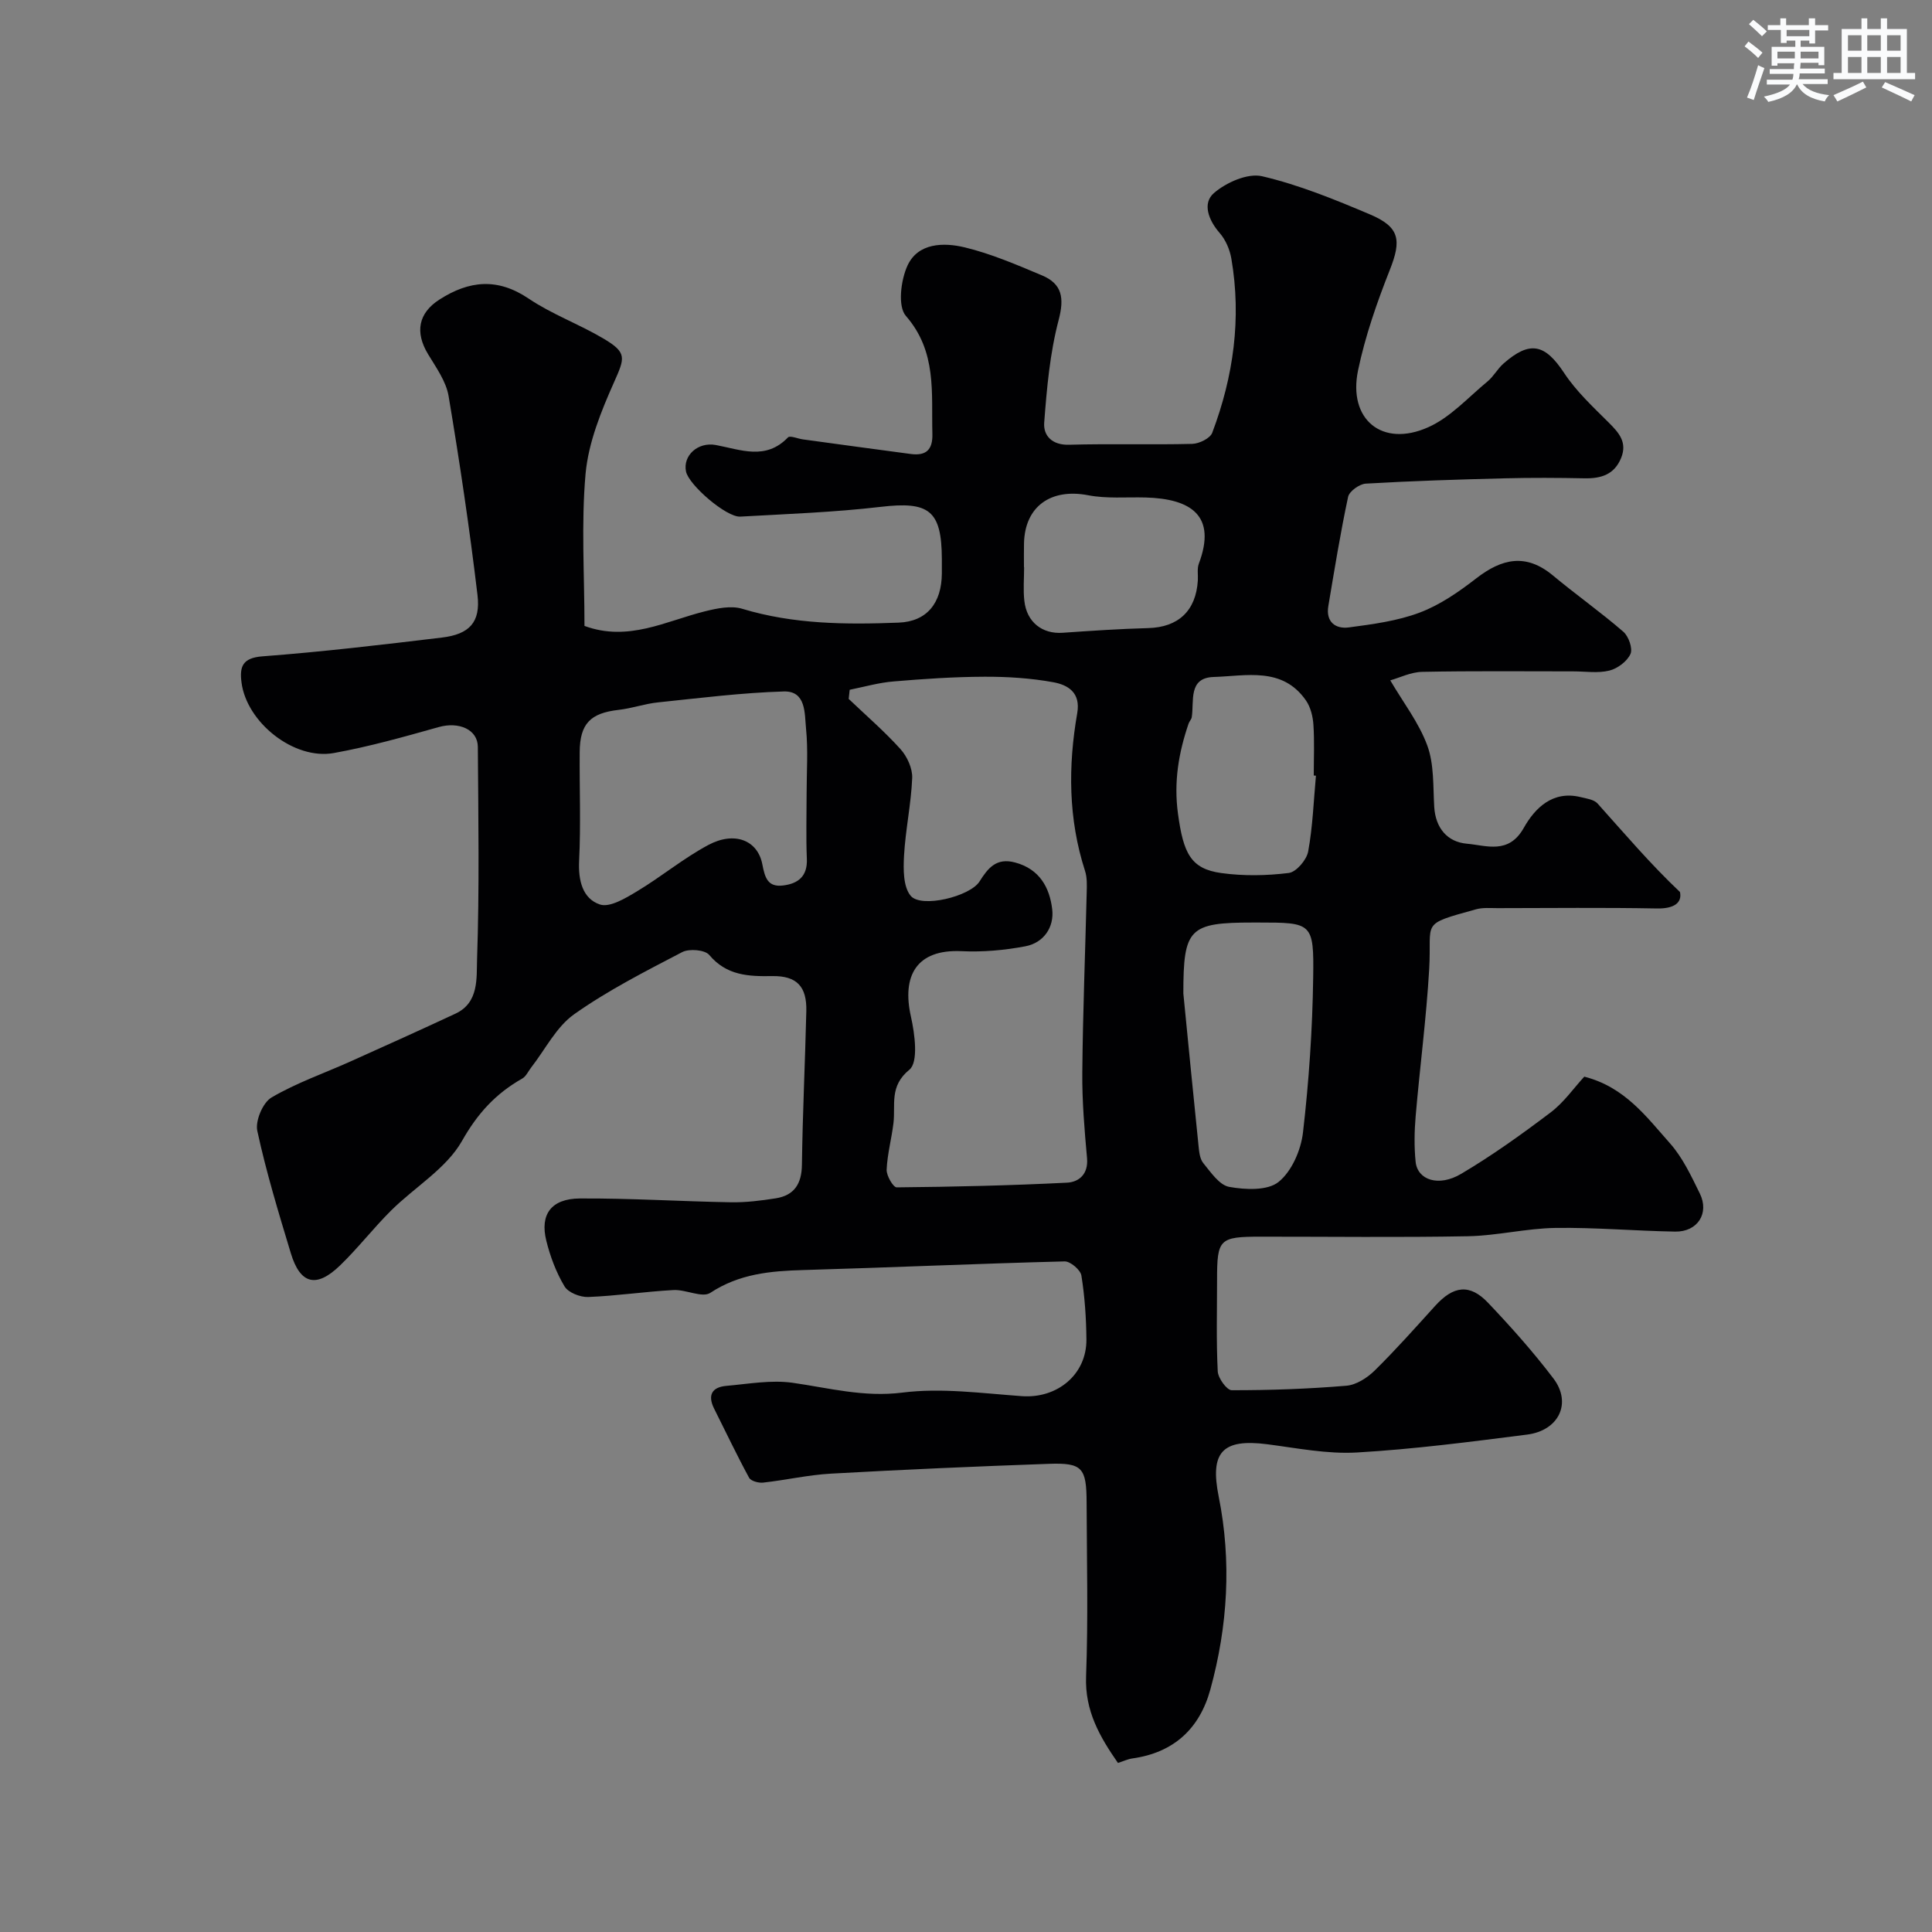
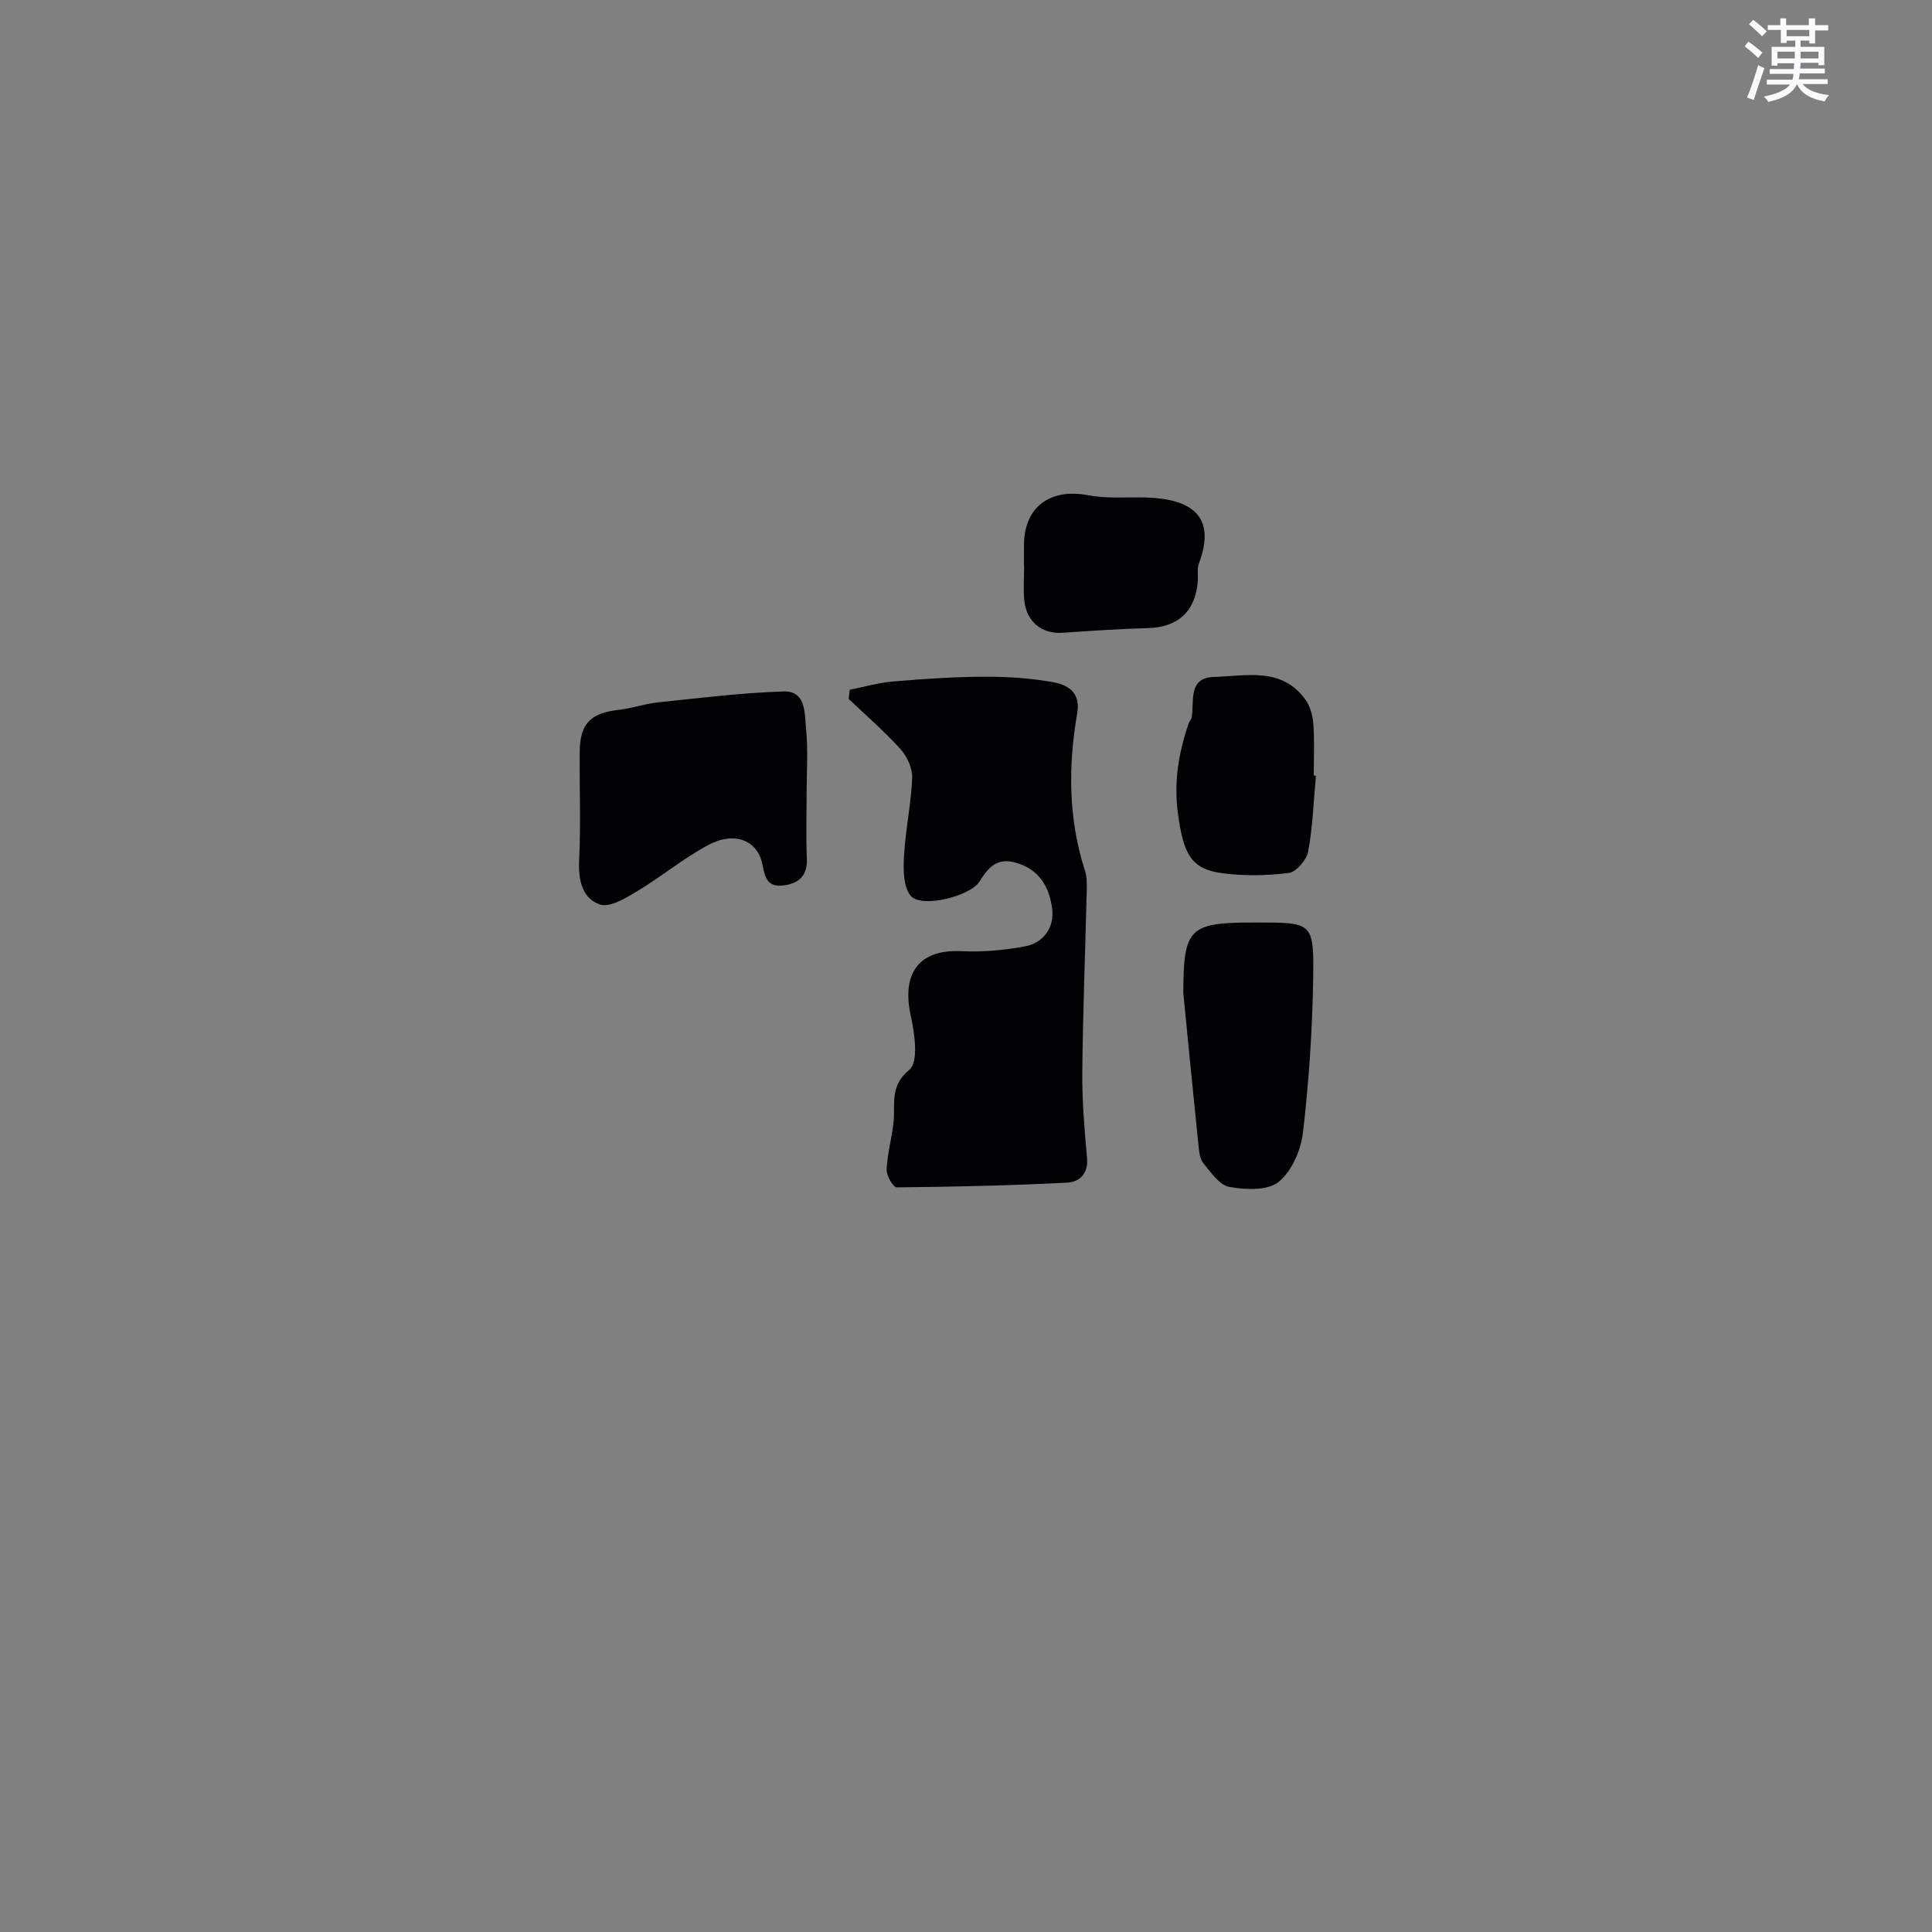
<svg xmlns="http://www.w3.org/2000/svg" enable-background="new 0 0 400 400" viewBox="0 0 400 400">
  <rect x="0" y="0" width="400" height="400" fill="#808080" stroke="none" />
-   <path d="m121.01 129.59c9.08 3.34 16.84-1.01 24.93-3.02 2.49-.62 5.4-1.23 7.72-.53 10.63 3.22 21.49 3.29 32.37 2.87 5.89-.22 8.92-4.06 8.97-10.17.01-1 0-2 0-3-.04-10.1-2.65-11.98-12.67-10.8-9.64 1.13-19.37 1.47-29.07 2.02-2.87.16-10.65-6.54-11.23-9.34-.68-3.27 2.43-6.19 6.2-5.48 5.16.97 10.32 3.21 14.91-1.58.42-.44 2.03.27 3.09.41 7.44 1.01 14.87 2.04 22.31 3.02 3.1.41 4.59-.76 4.5-4.16-.23-8.49.98-17.01-5.49-24.43-1.72-1.97-1.05-7.39.33-10.4 2.18-4.75 7.5-4.83 11.84-3.79 5.48 1.32 10.76 3.6 16 5.8 4.2 1.76 4.66 4.68 3.46 9.25-1.81 6.88-2.45 14.12-2.99 21.26-.2 2.67 1.62 4.66 5.15 4.56 8.49-.24 17 .03 25.49-.18 1.45-.04 3.71-1.14 4.15-2.3 4.4-11.65 6.08-23.68 3.96-36.05-.32-1.87-1.18-3.89-2.41-5.3-2.34-2.67-3.62-6.17-1.22-8.26 2.54-2.21 7.02-4.2 10-3.5 7.66 1.79 15.08 4.83 22.37 7.92 6.16 2.61 6.49 5.35 4.07 11.46-2.67 6.76-5.1 13.72-6.58 20.81-2.12 10.19 5.02 16.04 14.54 11.77 4.59-2.05 8.27-6.18 12.27-9.48 1.25-1.03 2.06-2.6 3.28-3.68 5.5-4.85 8.62-4.07 12.57 1.92 2.51 3.81 5.98 7.03 9.25 10.29 2.13 2.12 3.87 4.1 2.55 7.33-1.41 3.44-4.15 4.26-7.56 4.2-5.5-.11-11-.14-16.5 0-9.6.24-19.21.54-28.8 1.1-1.32.08-3.41 1.58-3.66 2.74-1.6 7.48-2.82 15.05-4.09 22.59-.56 3.28 1.45 4.81 4.25 4.44 4.95-.66 10.04-1.33 14.66-3.07 4.2-1.58 8.1-4.29 11.69-7.07 5.32-4.13 10.31-5.26 15.89-.62 4.78 3.98 9.88 7.58 14.58 11.65 1.1.95 1.99 3.48 1.48 4.61-.7 1.54-2.68 3.02-4.38 3.44-2.36.58-4.96.16-7.46.16-10.43 0-20.86-.11-31.29.1-2.35.05-4.67 1.22-6.6 1.76 2.68 4.58 5.93 8.76 7.67 13.5 1.42 3.88 1.18 8.41 1.43 12.67.26 4.43 2.74 7.3 6.76 7.65 4.04.35 8.65 2.3 11.79-3.29 2.28-4.05 5.96-7.78 11.75-6.36 1.22.3 2.76.49 3.51 1.32 5.58 6.22 11 12.6 17.07 18.33.49 2.29-1.32 3.47-4.76 3.41-11-.21-22-.08-33-.07-1.49 0-3.06-.15-4.46.24-11.76 3.26-9.12 2.37-9.7 12.37-.59 10.16-1.93 20.27-2.8 30.42-.27 3.14-.33 6.36-.01 9.49.39 3.77 4.76 5.26 9.43 2.49 6.44-3.81 12.56-8.2 18.53-12.72 2.74-2.07 4.79-5.05 6.96-7.4 8.41 2.15 12.88 8.34 17.74 13.8 2.63 2.96 4.4 6.77 6.18 10.39 2.02 4.11-.48 7.97-5.11 7.89-8.26-.14-16.53-.88-24.78-.76-6.04.09-12.05 1.6-18.09 1.72-14.33.27-28.66.08-43 .09-8.5.01-8.97.48-8.97 8.89 0 6.33-.18 12.68.14 18.99.07 1.41 1.88 3.91 2.89 3.91 7.92.01 15.86-.27 23.75-.93 2.04-.17 4.31-1.63 5.85-3.14 4.36-4.29 8.43-8.88 12.54-13.41 3.77-4.16 7.15-4.61 10.93-.63 4.76 5.01 9.38 10.19 13.55 15.69 3.84 5.07 1.13 10.77-5.48 11.61-11.7 1.49-23.42 3.02-35.18 3.7-6.14.36-12.4-.9-18.57-1.7-9.4-1.22-11.92 1.69-10.08 10.84 2.69 13.39 1.88 26.78-1.73 39.93-2.24 8.16-7.62 13.09-16.17 14.28-.93.13-1.83.57-2.96.93-3.76-5.41-6.87-10.78-6.6-17.92.45-11.98.15-23.99.11-35.99-.02-7.22-.89-8.26-7.8-8.02-15.04.53-30.08 1.19-45.11 2.03-4.71.26-9.37 1.34-14.08 1.86-.95.1-2.52-.33-2.89-1.01-2.54-4.68-4.83-9.51-7.22-14.27-1.41-2.79-.51-4.48 2.5-4.75 4.57-.4 9.27-1.27 13.73-.64 7.56 1.08 14.76 3.04 22.74 2.03 8.09-1.02 16.5.15 24.74.74 7.3.52 13.41-4.47 13.35-11.74-.04-4.42-.34-8.88-1.04-13.24-.19-1.17-2.29-2.95-3.47-2.92-18.04.46-36.07 1.27-54.11 1.79-6.8.19-13.25.77-19.25 4.72-1.67 1.1-5.06-.72-7.63-.58-5.89.32-11.76 1.21-17.66 1.44-1.65.06-4.12-.91-4.89-2.2-1.73-2.89-2.97-6.19-3.78-9.48-1.34-5.43 1.03-8.68 6.95-8.72 10.43-.06 20.87.61 31.3.79 3.08.05 6.2-.34 9.26-.82 3.84-.61 5.37-3 5.42-6.96.14-10.6.66-21.2.91-31.8.12-5.09-1.96-7.33-7.05-7.25-4.94.08-9.45-.1-13.05-4.38-.9-1.07-4.15-1.34-5.59-.59-7.63 3.98-15.38 7.92-22.38 12.87-3.71 2.63-5.98 7.29-8.9 11.03-.6.77-1.05 1.83-1.84 2.28-5.46 3.09-9.24 7.18-12.48 12.92-3.24 5.72-9.77 9.54-14.66 14.39-3.68 3.65-6.87 7.8-10.6 11.4-4.9 4.73-8.23 3.88-10.17-2.52-2.54-8.39-5.1-16.81-6.95-25.36-.45-2.07 1.15-5.86 2.95-6.91 5.14-3.02 10.88-5 16.35-7.46 7.26-3.26 14.52-6.53 21.74-9.9 4.89-2.28 4.33-7.4 4.46-11.23.5-14.65.26-29.33.16-43.99-.02-3.64-3.95-5.27-8.09-4.11-7.19 2.02-14.4 4.06-21.74 5.38-8.24 1.48-18.05-6.34-19.1-14.63-.41-3.2.15-5.07 4.32-5.39 12.42-.94 24.8-2.4 37.17-3.89 5.68-.68 8.04-3.15 7.37-8.8-1.64-13.77-3.68-27.5-5.98-41.18-.51-3.06-2.59-5.93-4.26-8.7-2.75-4.56-2-8.5 2.36-11.3 6.13-3.93 12.01-4.56 18.47-.2 4.82 3.25 10.45 5.29 15.48 8.27 4.95 2.93 4.45 3.98 2.19 9.07-2.67 6-5.28 12.44-5.88 18.88-.93 10.39-.23 20.96-.23 31.55zm54.91 13.22c-.07.63-.14 1.26-.21 1.89 3.61 3.44 7.4 6.71 10.73 10.4 1.37 1.52 2.5 3.99 2.42 5.97-.22 5.38-1.39 10.71-1.69 16.09-.15 2.8-.19 6.43 1.38 8.31 2.18 2.61 12.29.14 14.25-2.97 1.77-2.8 3.49-4.97 7.37-3.93 5.08 1.36 7.15 5.21 7.68 9.7.43 3.69-1.75 6.93-5.56 7.65-4.32.82-8.83 1.22-13.22 1.01-9.38-.44-12.37 5.16-10.47 13.56.81 3.6 1.57 9.44-.32 10.98-4.21 3.44-2.84 7.24-3.3 11.07-.39 3.22-1.27 6.41-1.41 9.63-.05 1.24 1.36 3.66 2.08 3.66 11.75-.11 23.51-.38 35.25-.97 2.47-.12 4.45-1.75 4.16-5.06-.53-5.91-1.04-11.86-.98-17.78.11-12.43.61-24.85.91-37.28.04-1.48.1-3.06-.35-4.44-3.47-10.75-3.52-21.68-1.61-32.65.75-4.29-1.95-5.85-4.95-6.4-4.67-.85-9.49-1.16-14.25-1.14-6.26.02-12.53.44-18.77.97-3.08.24-6.1 1.12-9.14 1.73zm-8.92 21.51c0-4.5.33-9.03-.12-13.48-.31-3.07.06-7.82-4.61-7.68-8.69.26-17.37 1.36-26.03 2.26-2.74.28-5.41 1.24-8.15 1.55-5.84.66-8.03 2.85-8.07 8.72-.06 7.5.25 15.01-.12 22.49-.2 4.08.69 7.85 4.29 9.08 2.04.7 5.35-1.31 7.71-2.73 5.02-3.01 9.59-6.83 14.74-9.58 5.42-2.9 10.22-1.01 11.19 3.98.53 2.74 1.09 4.79 4.29 4.4 3.13-.38 5.08-1.9 4.93-5.51-.19-4.5-.05-9-.05-13.5zm78 41.37c1.01 10.2 2.03 20.8 3.13 31.4.13 1.27.25 2.8.99 3.71 1.56 1.9 3.33 4.56 5.37 4.93 3.34.6 7.93.82 10.22-1.02 2.73-2.19 4.64-6.59 5.06-10.25 1.23-10.63 1.96-21.36 2.11-32.06.17-11.39-.22-11.4-11.4-11.4-.33 0-.67 0-1 0-13.3 0-14.48 1.17-14.48 14.69zm27.45-45.09c-.15-.01-.3-.03-.45-.04 0-3.5.16-7.01-.07-10.49-.11-1.72-.58-3.65-1.54-5.04-4.88-7.04-12.38-5.07-19.1-4.87-5.33.16-4.03 4.97-4.55 8.33-.07.46-.5.85-.65 1.31-2.07 6.04-3.09 12.08-2.21 18.61 1.12 8.3 2.66 11.48 9 12.35 4.58.63 9.35.55 13.94-.02 1.55-.19 3.7-2.7 4.02-4.44.95-5.15 1.13-10.45 1.61-15.7zm-60.45-43.17h.03c0 2.32-.21 4.67.05 6.97.49 4.42 3.71 6.9 7.92 6.61 5.9-.41 11.81-.81 17.72-.97 6.22-.17 9.89-3.55 10.28-9.87.07-1.16-.18-2.42.2-3.45 3.78-10.03-1.69-13.46-11.01-13.72-3.99-.11-8.07.28-11.93-.47-7.67-1.47-13.06 2.29-13.25 9.92-.04 1.65-.01 3.32-.01 4.98z" fill="#010103" />
+   <path d="m121.01 129.59zm54.91 13.22c-.07.63-.14 1.26-.21 1.89 3.61 3.44 7.4 6.71 10.73 10.4 1.37 1.52 2.5 3.99 2.42 5.97-.22 5.38-1.39 10.71-1.69 16.09-.15 2.8-.19 6.43 1.38 8.31 2.18 2.61 12.29.14 14.25-2.97 1.77-2.8 3.49-4.97 7.37-3.93 5.08 1.36 7.15 5.21 7.68 9.7.43 3.69-1.75 6.93-5.56 7.65-4.32.82-8.83 1.22-13.22 1.01-9.38-.44-12.37 5.16-10.47 13.56.81 3.6 1.57 9.44-.32 10.98-4.21 3.44-2.84 7.24-3.3 11.07-.39 3.22-1.27 6.41-1.41 9.63-.05 1.24 1.36 3.66 2.08 3.66 11.75-.11 23.51-.38 35.25-.97 2.47-.12 4.45-1.75 4.16-5.06-.53-5.91-1.04-11.86-.98-17.78.11-12.43.61-24.85.91-37.28.04-1.48.1-3.06-.35-4.44-3.47-10.75-3.52-21.68-1.61-32.65.75-4.29-1.95-5.85-4.95-6.4-4.67-.85-9.49-1.16-14.25-1.14-6.26.02-12.53.44-18.77.97-3.08.24-6.1 1.12-9.14 1.73zm-8.92 21.51c0-4.5.33-9.03-.12-13.48-.31-3.07.06-7.82-4.61-7.68-8.69.26-17.37 1.36-26.03 2.26-2.74.28-5.41 1.24-8.15 1.55-5.84.66-8.03 2.85-8.07 8.72-.06 7.5.25 15.01-.12 22.49-.2 4.08.69 7.85 4.29 9.08 2.04.7 5.35-1.31 7.71-2.73 5.02-3.01 9.59-6.83 14.74-9.58 5.42-2.9 10.22-1.01 11.19 3.98.53 2.74 1.09 4.79 4.29 4.4 3.13-.38 5.08-1.9 4.93-5.51-.19-4.5-.05-9-.05-13.5zm78 41.37c1.01 10.2 2.03 20.8 3.13 31.4.13 1.27.25 2.8.99 3.71 1.56 1.9 3.33 4.56 5.37 4.93 3.34.6 7.93.82 10.22-1.02 2.73-2.19 4.64-6.59 5.06-10.25 1.23-10.63 1.96-21.36 2.11-32.06.17-11.39-.22-11.4-11.4-11.4-.33 0-.67 0-1 0-13.3 0-14.48 1.17-14.48 14.69zm27.45-45.09c-.15-.01-.3-.03-.45-.04 0-3.5.16-7.01-.07-10.49-.11-1.72-.58-3.65-1.54-5.04-4.88-7.04-12.38-5.07-19.1-4.87-5.33.16-4.03 4.97-4.55 8.33-.07.46-.5.85-.65 1.31-2.07 6.04-3.09 12.08-2.21 18.61 1.12 8.3 2.66 11.48 9 12.35 4.58.63 9.35.55 13.94-.02 1.55-.19 3.7-2.7 4.02-4.44.95-5.15 1.13-10.45 1.61-15.7zm-60.45-43.17h.03c0 2.32-.21 4.67.05 6.97.49 4.42 3.71 6.9 7.92 6.61 5.9-.41 11.81-.81 17.72-.97 6.22-.17 9.89-3.55 10.28-9.87.07-1.16-.18-2.42.2-3.45 3.78-10.03-1.69-13.46-11.01-13.72-3.99-.11-8.07.28-11.93-.47-7.67-1.47-13.06 2.29-13.25 9.92-.04 1.65-.01 3.32-.01 4.98z" fill="#010103" />
  <g fill="#fafbfc">
    <path d="m361.2 9.6.8-1c.9.7 1.9 1.4 2.9 2.3l-.9 1.1c-1-1-2-1.8-2.8-2.4zm.5 10.6c.9-2.1 1.6-4.3 2.3-6.7.4.2.8.4 1.3.6-.7 2.1-1.5 4.3-2.2 6.6zm.4-15.2.9-.9c1 .8 2 1.6 2.8 2.4l-1 1c-.9-.9-1.8-1.7-2.7-2.5zm12.5-1.2h1.2v1.4h2.7v1.1h-2.7v2.7h-1.2v-.6h-1.8v1.3h4.9v3.8h-1.2v-.5h-3.7c0 .4-.1.9-.1 1.2h5.1v1h-5.2c0 .5-.1.9-.2 1.2h6v1h-5.2c1.1 1.3 2.9 2 5.5 2.3-.4.4-.7.8-.9 1.3-2.9-.5-4.8-1.6-5.7-3.5h-.1c-.8 1.7-2.7 2.9-5.9 3.6-.2-.4-.6-.8-.9-1.1 2.8-.6 4.6-1.4 5.4-2.5h-4.8v-1h5.3c.1-.3.2-.7.2-1.2h-4.9v-1h5c0-.4 0-.8.1-1.2h-3.5v.5h-1.2v-3.9h4.9v-1.3h-1.8v.5h-1.2v-2.7h-2.7v-1h2.6v-1.4h1.2v1.4h4.7v-1.4zm-6.6 8.3h3.6c0-.4 0-.9 0-1.4h-3.6zm1.9-4.6h4.7v-1.3h-4.7zm6.6 3.2h-3.7v1.4h3.7z" />
-     <path d="m385.3 3.8h1.3v2.2h2.8v-2.2h1.3v2.2h4.1v9.1h1.7v1.3h-16.9v-1.3h1.7v-9.1h4.1v-2.2zm.4 13.1.7 1.2c-1.8.9-3.8 1.9-6 2.9-.2-.4-.5-.8-.8-1.3 2.3-1 4.3-1.9 6.1-2.8zm-3.1-6.4h2.8v-3.2h-2.8zm0 4.6h2.8v-3.3h-2.8zm4-4.6h2.8v-3.2h-2.8zm0 4.6h2.8v-3.3h-2.8zm3.7 1.9c2.1.9 4.1 1.8 6.1 2.7l-.7 1.3c-2.2-1.1-4.2-2-6.1-2.9zm3.2-9.7h-2.8v3.2h2.8zm-2.8 7.8h2.8v-3.3h-2.8z" />
  </g>
</svg>